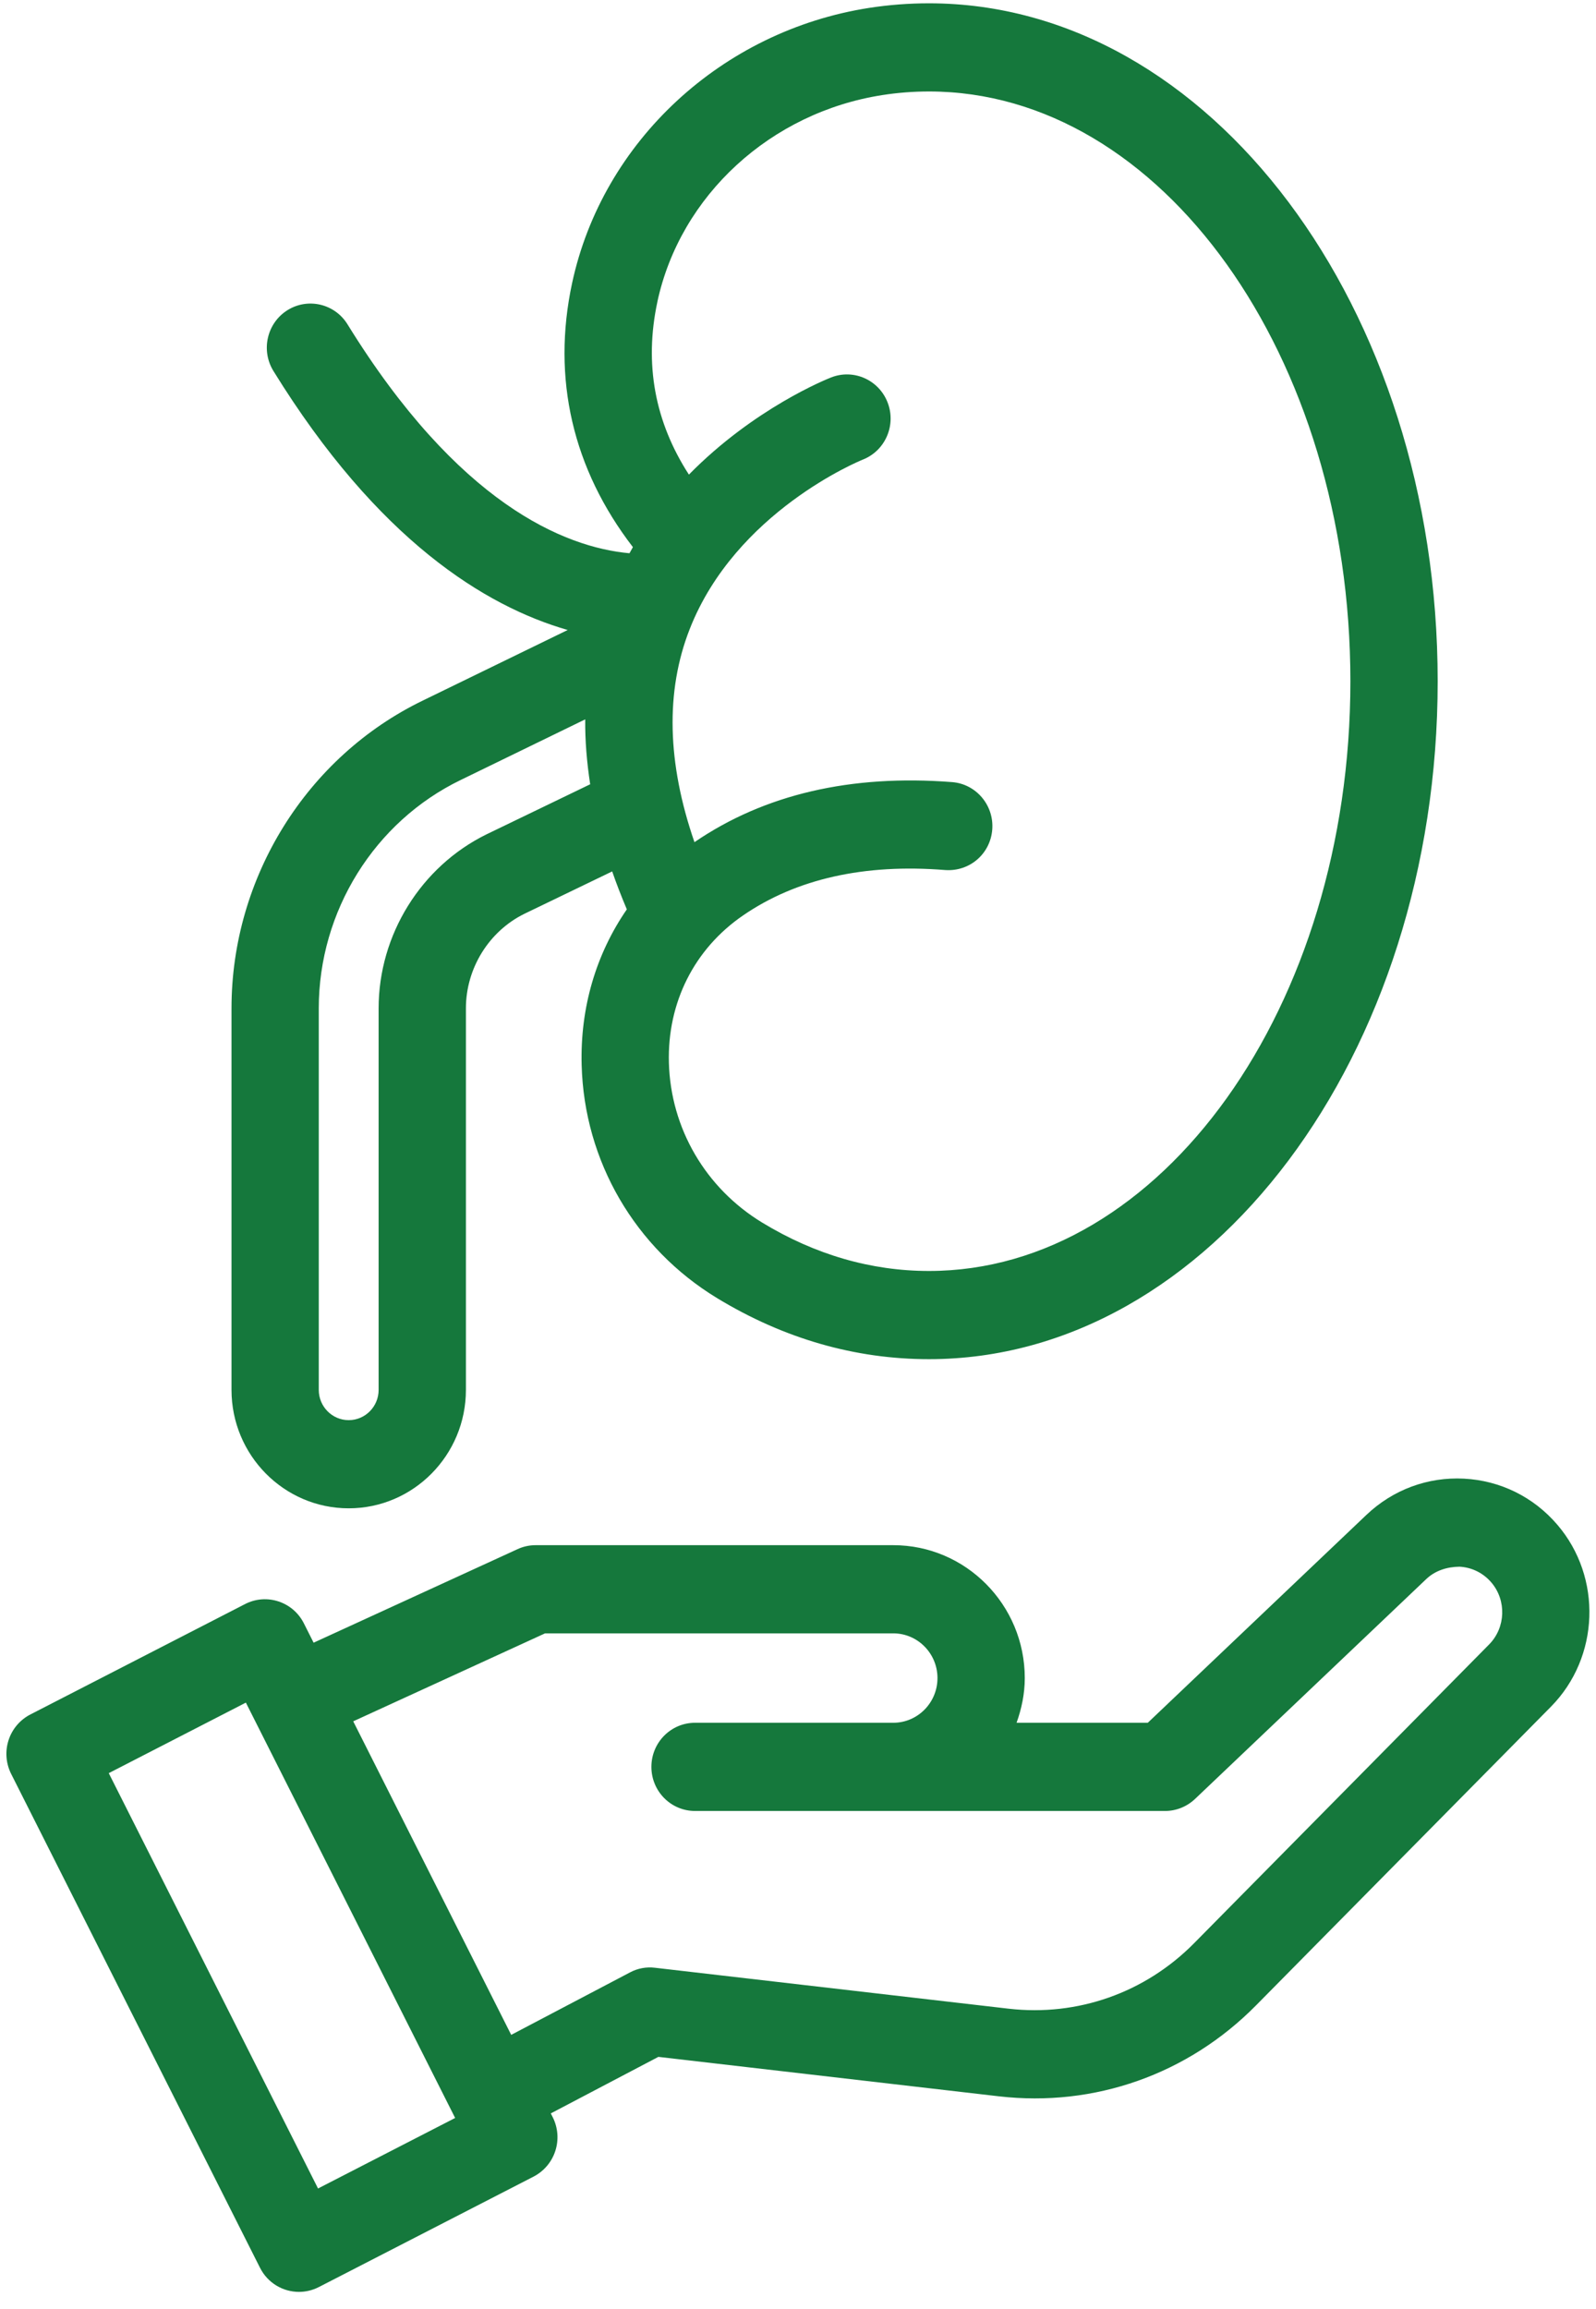
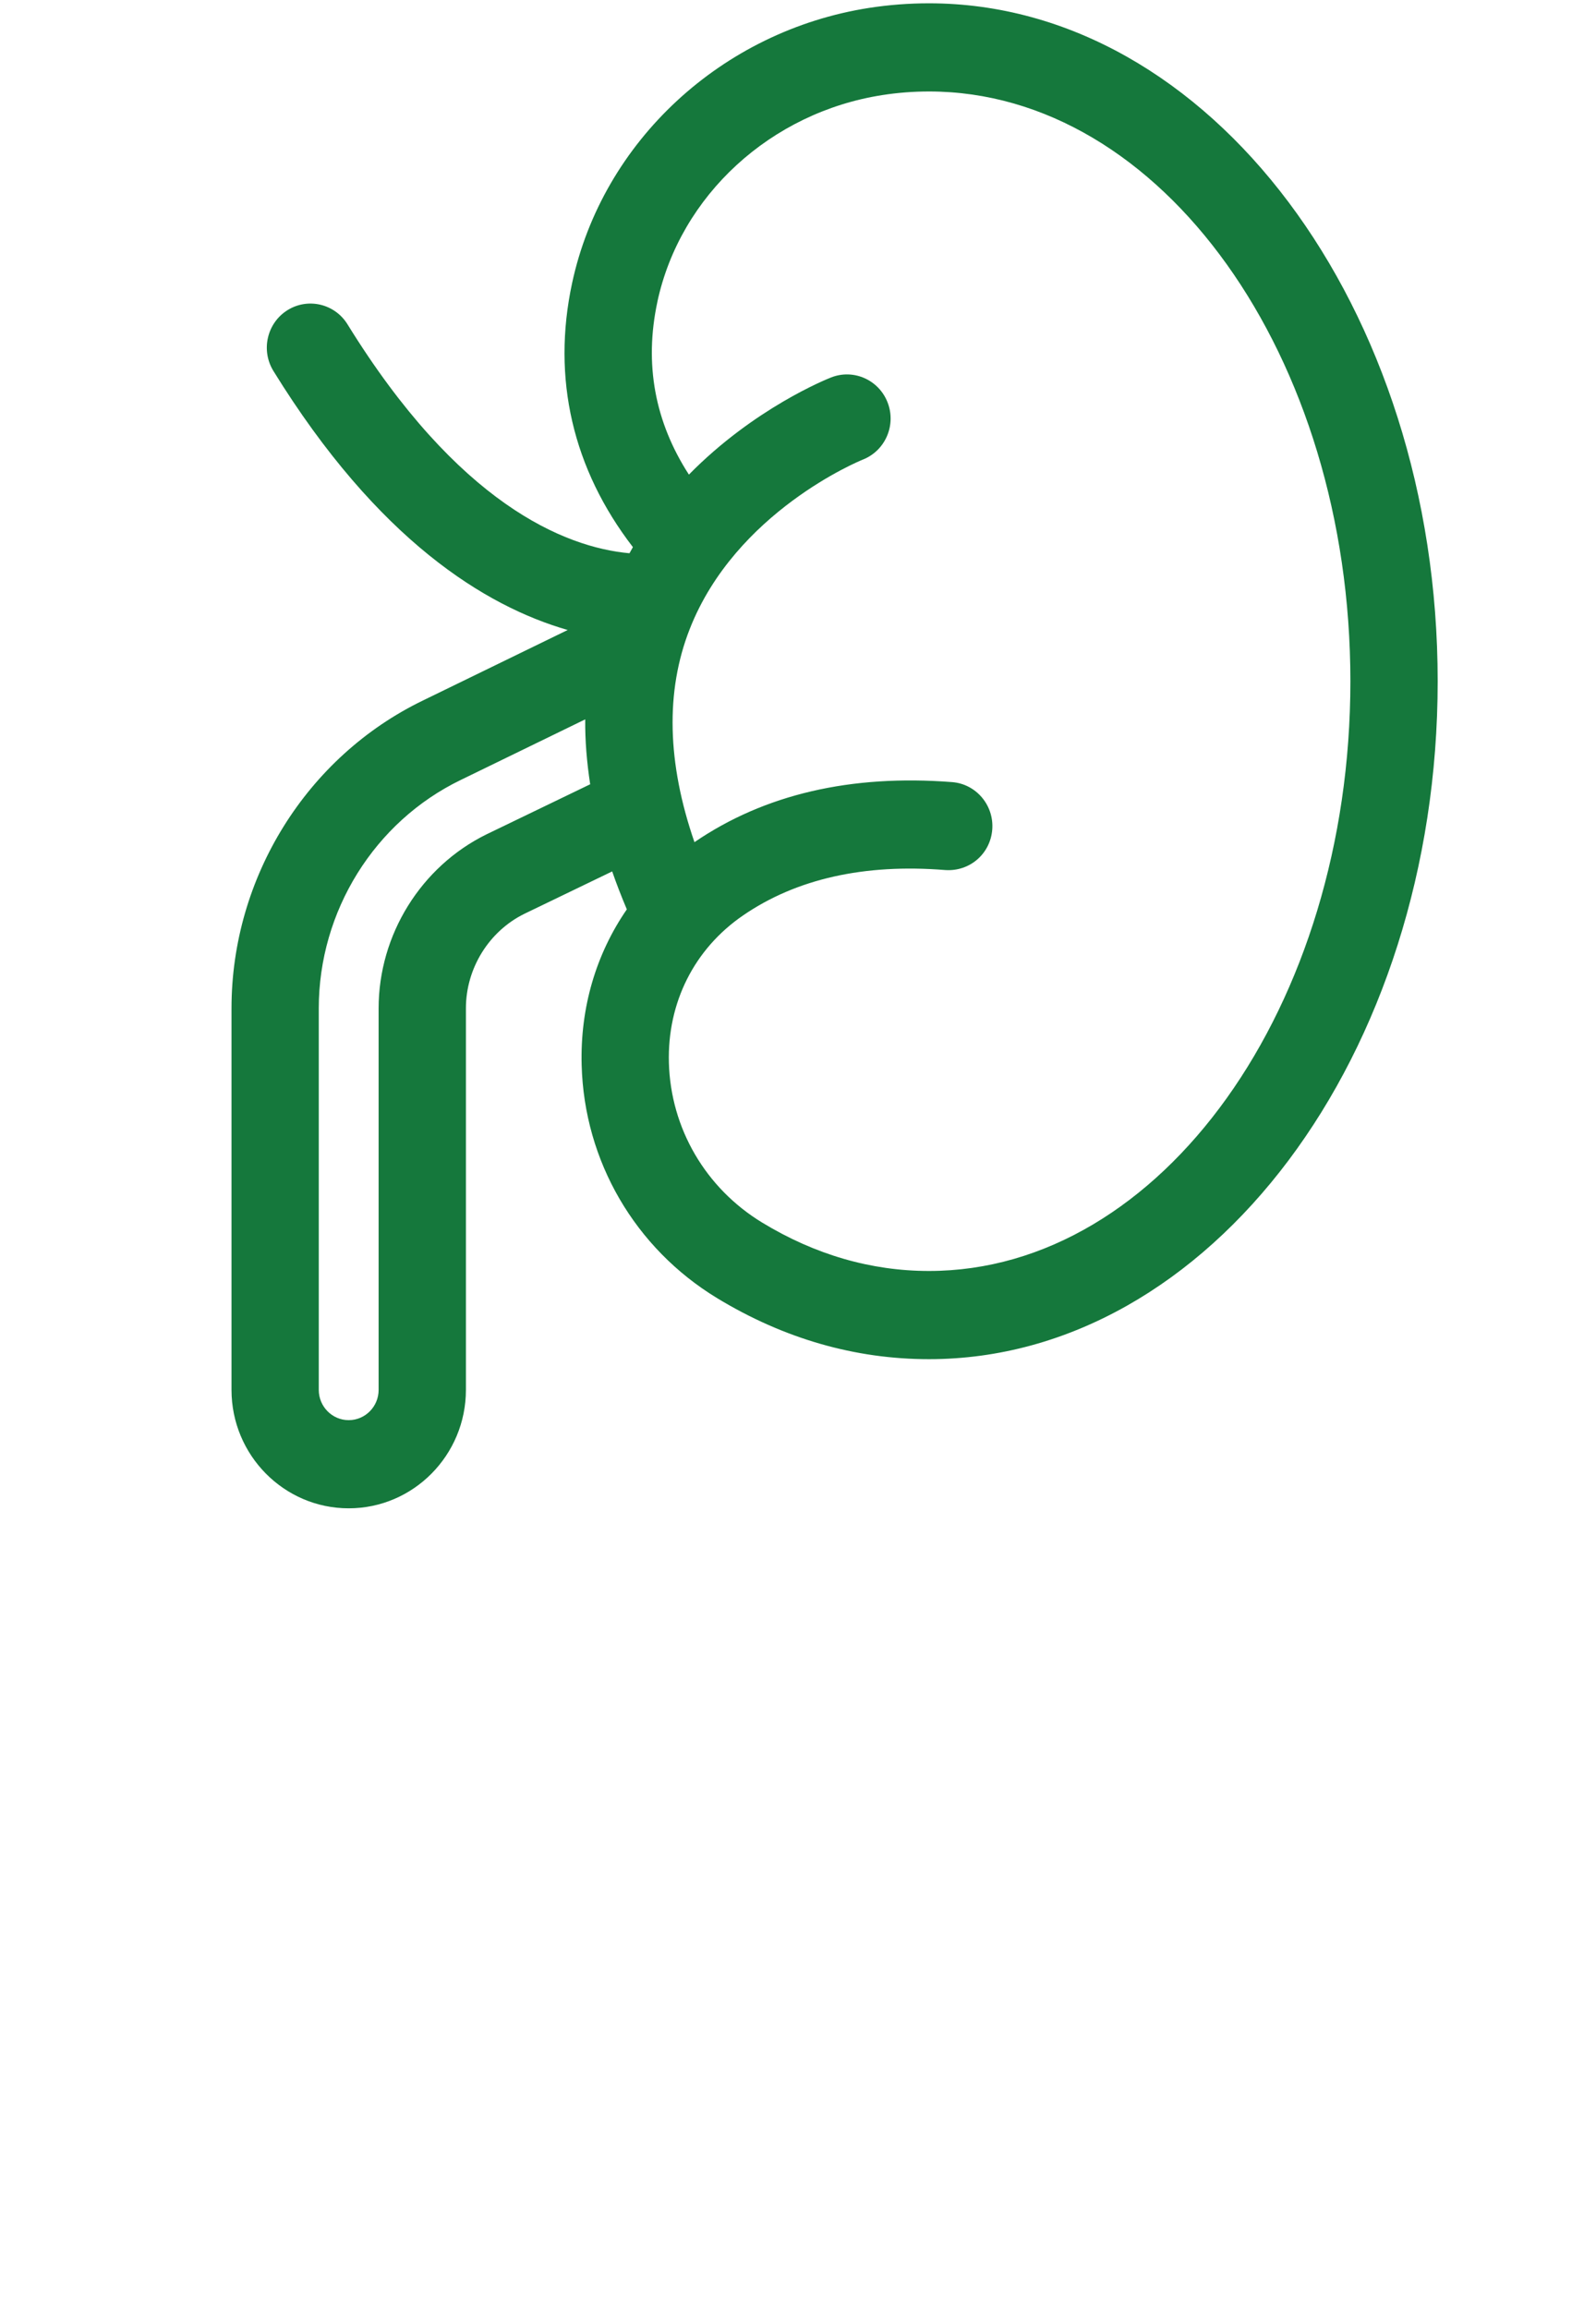
<svg xmlns="http://www.w3.org/2000/svg" width="56" height="81" viewBox="0 0 56 81" fill="none">
-   <path d="M54.643 53.486C53.807 52.511 52.644 51.937 51.367 51.87C50.1 51.805 48.878 52.255 47.947 53.139L40.273 60.434H35.669C35.845 59.941 35.957 59.418 35.957 58.866C35.957 56.295 33.888 54.204 31.342 54.204L18.794 54.204C18.575 54.204 18.359 54.251 18.16 54.343L11.004 57.625L10.661 56.944C10.277 56.184 9.353 55.883 8.602 56.268L1.061 60.145C0.7 60.333 0.425 60.656 0.3 61.046C0.174 61.435 0.207 61.861 0.391 62.227L9.124 79.554C9.395 80.09 9.932 80.398 10.49 80.398C10.723 80.398 10.961 80.344 11.183 80.231L18.724 76.353C19.085 76.165 19.36 75.842 19.485 75.452C19.611 75.062 19.578 74.636 19.394 74.271L19.326 74.137L23.101 72.154L35.044 73.537C38.402 73.926 41.683 72.765 44.068 70.351L54.419 59.87C56.128 58.139 56.227 55.335 54.643 53.486L54.643 53.486ZM11.159 76.771L3.816 62.201L8.627 59.727L15.914 74.186C15.914 74.186 15.914 74.187 15.915 74.188C15.915 74.189 15.916 74.189 15.916 74.19L15.97 74.297L11.159 76.771ZM52.25 57.686L41.899 68.166C40.179 69.907 37.81 70.741 35.393 70.464L22.983 69.028C22.681 68.99 22.374 69.047 22.103 69.192L17.937 71.382L12.394 60.383L19.125 57.297H31.342C32.197 57.297 32.894 58.001 32.894 58.866C32.894 59.73 32.198 60.434 31.342 60.434H24.387C23.541 60.434 22.856 61.126 22.856 61.981C22.856 62.836 23.541 63.528 24.387 63.528H40.88C41.27 63.528 41.645 63.376 41.929 63.108L50.046 55.391C50.362 55.092 50.777 54.964 51.21 54.959C51.645 54.982 52.041 55.178 52.327 55.511C52.866 56.141 52.832 57.097 52.25 57.686L52.25 57.686Z" fill="#15783C" />
  <path d="M12.235 52.911C14.503 52.911 16.348 51.047 16.348 48.756V35.37C16.348 33.968 17.158 32.665 18.403 32.054L21.48 30.569C21.632 31.008 21.805 31.452 21.994 31.9C20.916 33.463 20.353 35.346 20.409 37.369C20.5 40.732 22.279 43.786 25.165 45.54C27.503 46.959 30.002 47.679 32.595 47.679C42.438 47.679 50.445 37.011 50.445 23.898C50.445 10.784 42.437 0.116 32.595 0.116C31.892 0.116 31.186 0.17 30.496 0.277C25.332 1.08 21.143 4.957 20.074 9.93C19.354 13.278 20.099 16.454 22.207 19.193C22.166 19.263 22.128 19.337 22.087 19.408C19.788 19.198 16.068 17.653 12.193 11.377C11.745 10.652 10.8 10.432 10.083 10.883C9.365 11.336 9.147 12.29 9.594 13.015C13.259 18.95 17.03 21.268 19.919 22.1L14.846 24.57C10.762 26.543 8.123 30.781 8.123 35.37V48.756C8.123 51.047 9.967 52.911 12.235 52.911H12.235ZM23.066 10.586C23.869 6.857 27.042 3.943 30.962 3.335C31.497 3.251 32.048 3.209 32.595 3.209C40.749 3.209 47.382 12.49 47.382 23.897C47.382 35.303 40.749 44.585 32.595 44.585C30.566 44.585 28.597 44.014 26.744 42.888C24.757 41.68 23.533 39.584 23.47 37.282C23.412 35.172 24.36 33.287 26.072 32.113C27.936 30.832 30.325 30.291 33.169 30.521C34.028 30.578 34.75 29.95 34.816 29.099C34.881 28.247 34.25 27.502 33.408 27.436C29.856 27.16 26.82 27.866 24.367 29.543C23.409 26.768 23.341 24.256 24.201 22.066C25.812 17.955 30.163 16.167 30.271 16.124C31.058 15.816 31.451 14.922 31.147 14.126C30.842 13.328 29.958 12.932 29.168 13.238C29.011 13.299 26.463 14.318 24.172 16.649C22.979 14.803 22.597 12.771 23.067 10.585L23.066 10.586ZM11.185 35.37C11.185 31.965 13.14 28.822 16.17 27.359L20.534 25.235C20.526 25.977 20.59 26.738 20.708 27.512L17.073 29.267C14.772 30.397 13.285 32.791 13.285 35.37V48.756C13.285 49.342 12.814 49.818 12.235 49.818C11.656 49.818 11.185 49.342 11.185 48.756L11.185 35.37Z" fill="#15783C" />
</svg>